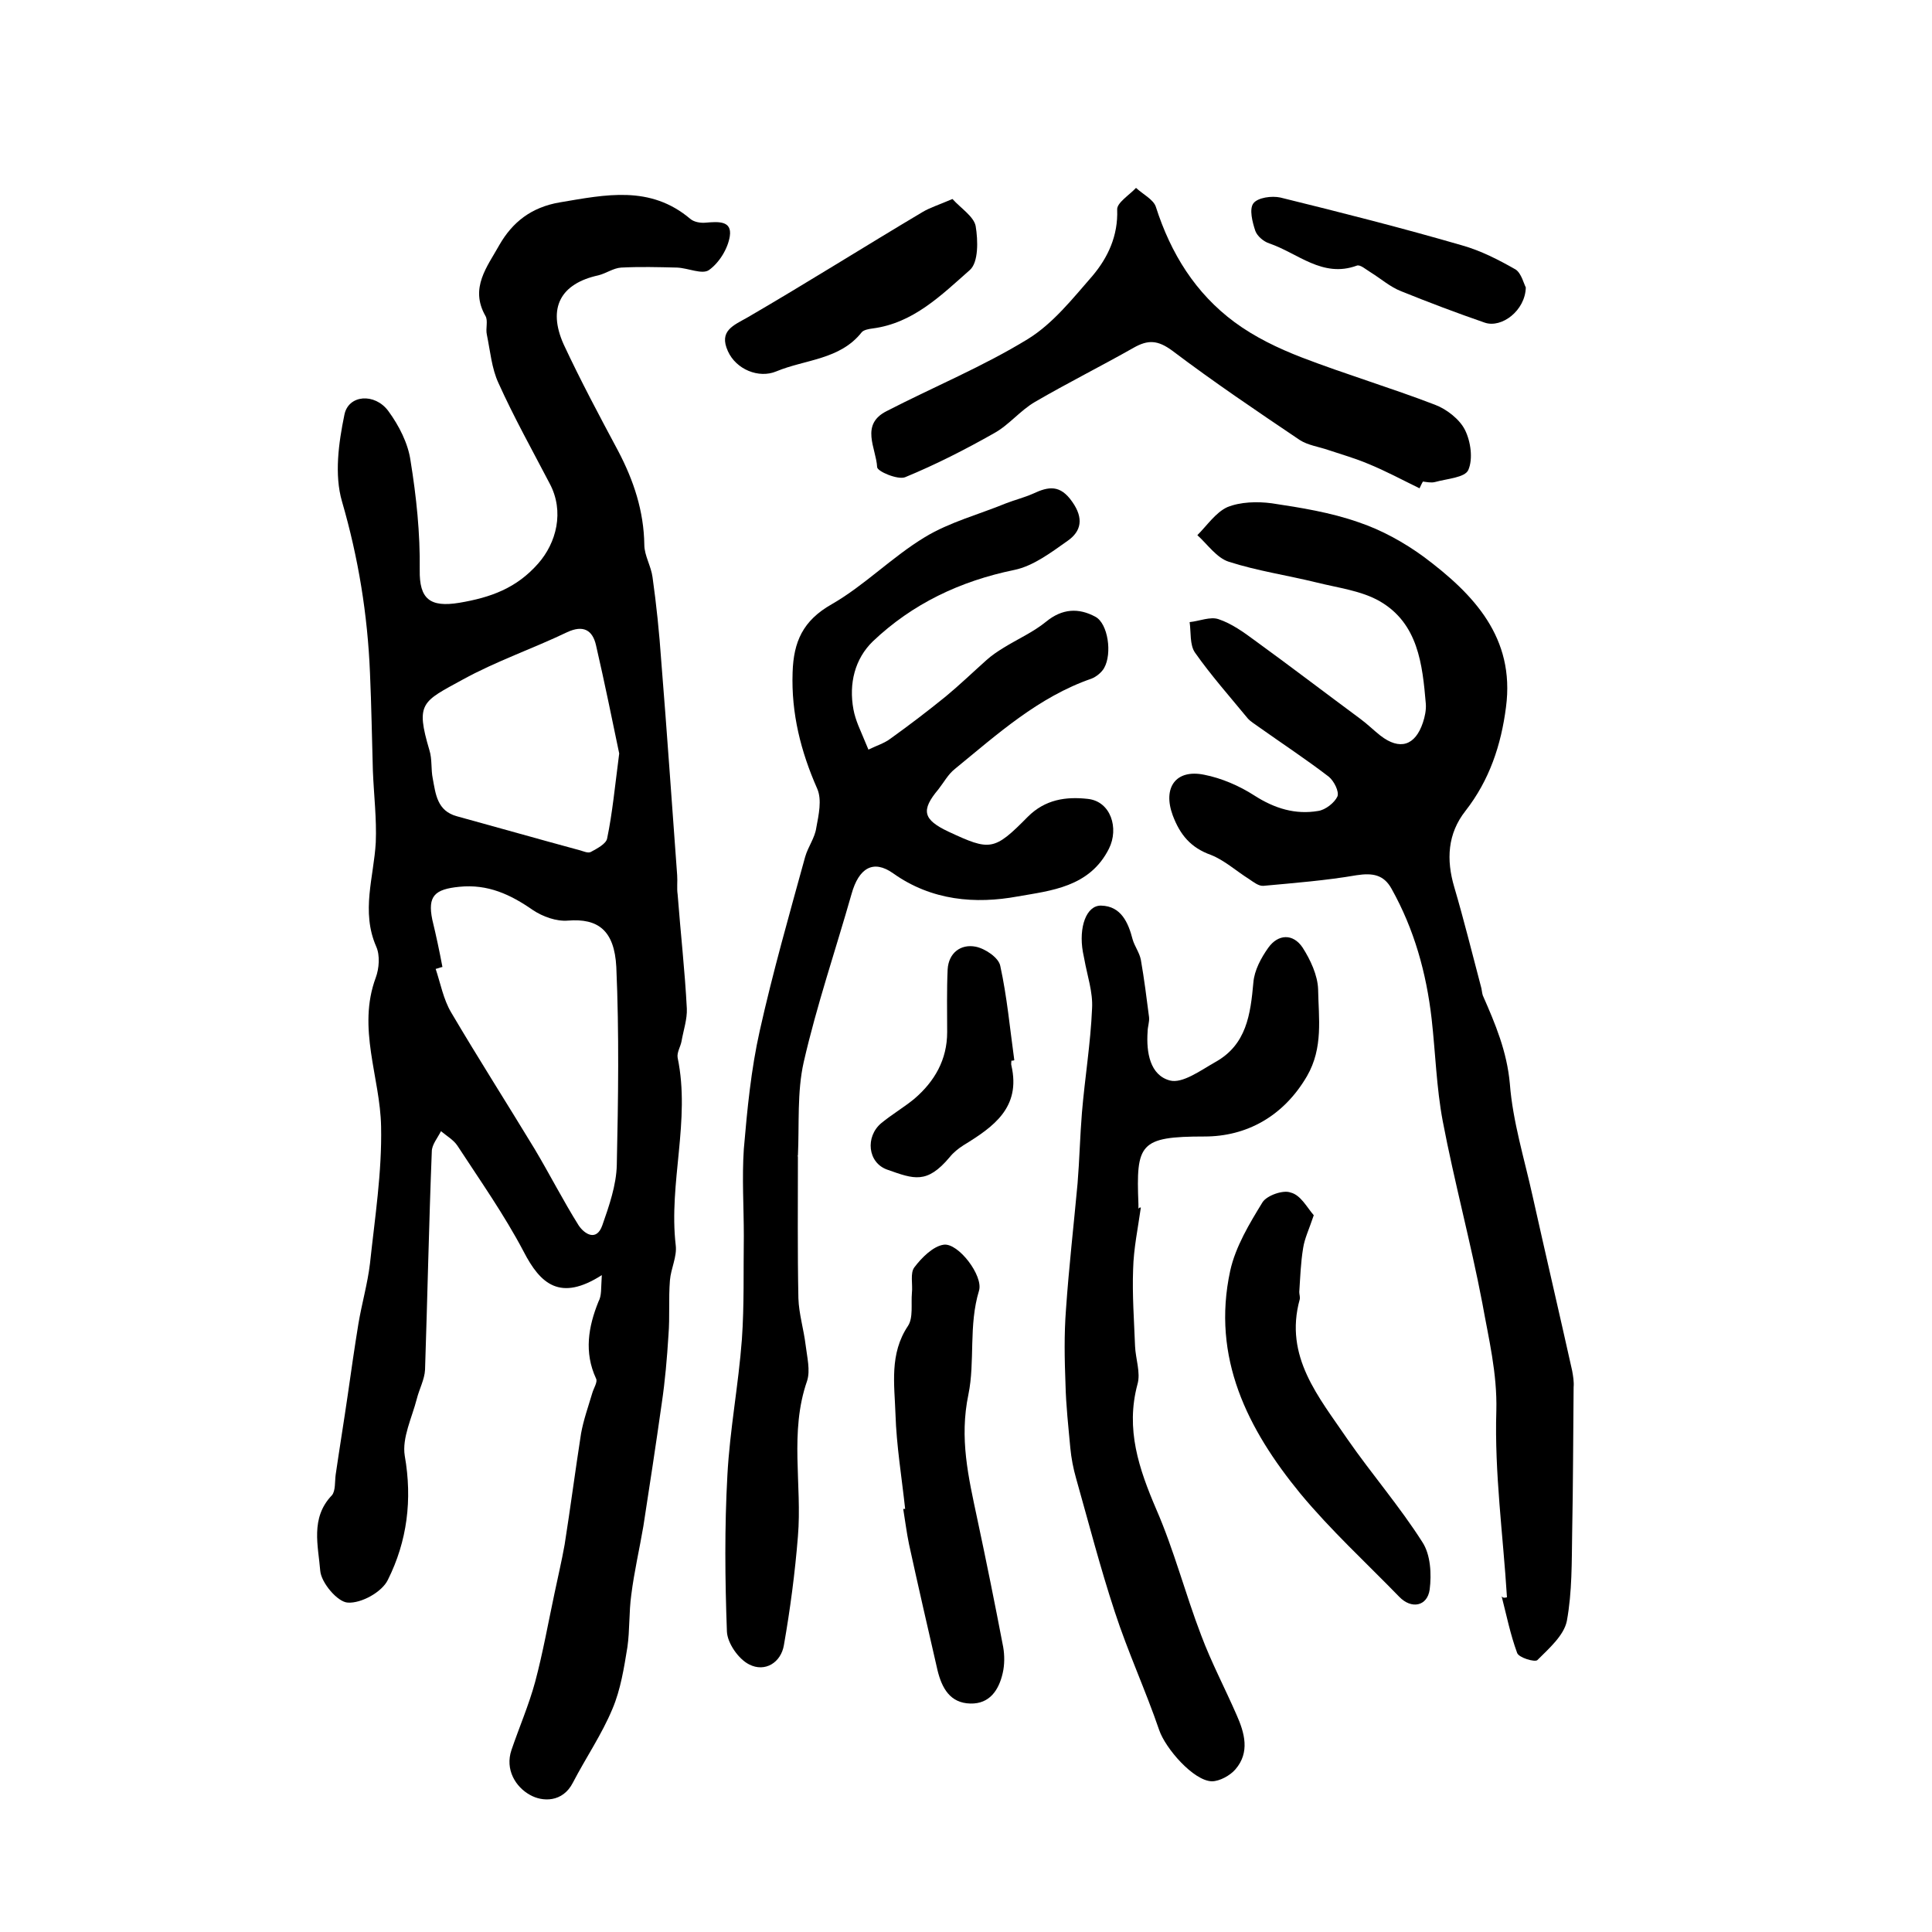
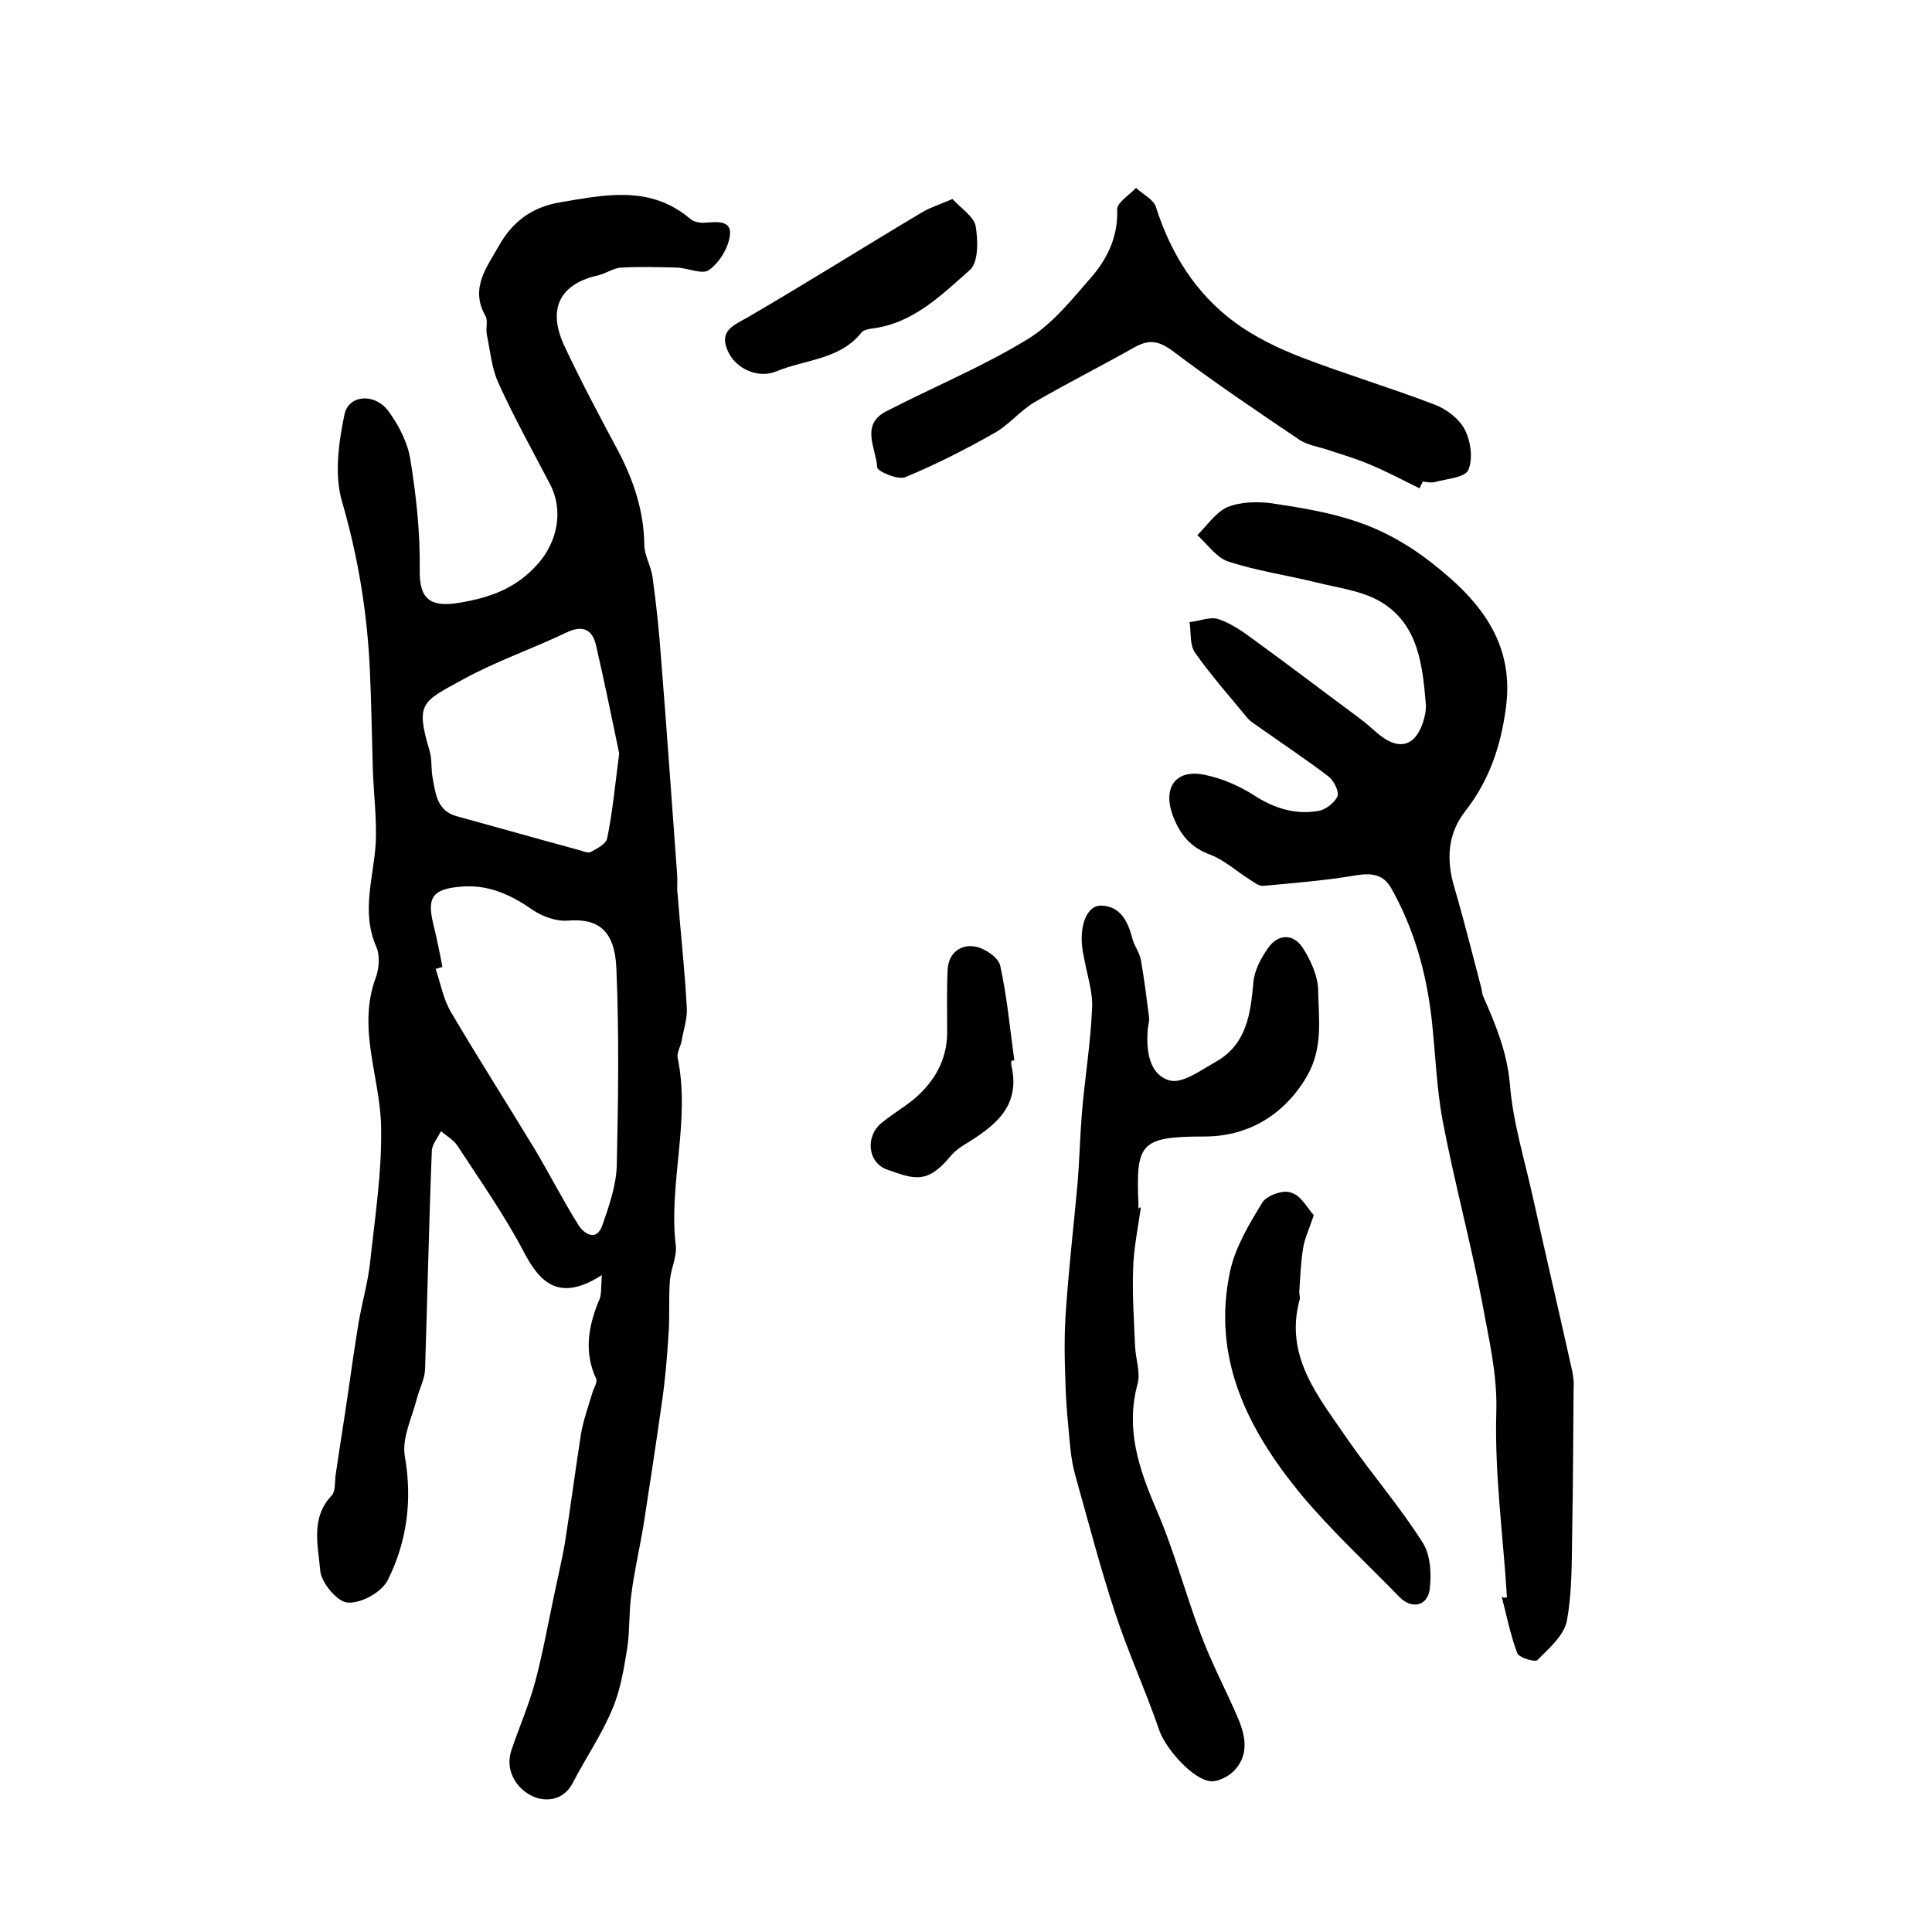
<svg xmlns="http://www.w3.org/2000/svg" version="1.1" id="图层_1" x="0px" y="0px" viewBox="0 0 400 400" style="enable-background:new 0 0 400 400;" xml:space="preserve">
  <style type="text/css">
	.st0{fill:#FFFFFF;}
</style>
  <g>
    <path d="M124.6,264c-8.6,5.5-12.7,1.9-16.2-4.9c-4-7.6-9-14.7-13.7-21.9c-0.8-1.2-2.2-2-3.4-3c-0.7,1.4-1.9,2.8-1.9,4.2   c-0.6,15.1-0.9,30.2-1.4,45.2c-0.1,2-1.2,4-1.7,6c-1,3.9-3.1,8.1-2.5,11.8c1.6,9.1,0.5,17.7-3.5,25.7c-1.2,2.5-5.5,4.9-8.3,4.7   c-2.1-0.1-5.5-4.1-5.7-6.6c-0.4-5.1-2.1-10.9,2.4-15.6c0.8-0.9,0.6-2.9,0.8-4.3c0.8-5.5,1.7-11,2.5-16.5c0.7-4.9,1.4-9.8,2.2-14.7   c0.7-4.2,1.9-8.3,2.4-12.5c1-9.4,2.5-18.9,2.3-28.4c-0.2-10.2-5-20.3-1.1-30.8c0.7-1.9,0.9-4.6,0.1-6.4c-3.2-7.3-0.5-14.4-0.1-21.6   c0.2-4.9-0.4-9.8-0.6-14.8c-0.2-6.8-0.3-13.6-0.6-20.3c-0.5-12.1-2.4-23.8-5.8-35.5c-1.6-5.5-0.7-12.1,0.5-17.9   c0.8-4.2,6.3-4.6,9.1-0.8c2.2,3,4.1,6.7,4.6,10.3c1.2,7.4,2,15,1.9,22.6c-0.1,6,2.1,7.8,8.2,6.8c6.5-1.1,11.8-3,16.3-8.1   c3.8-4.3,5.5-10.8,2.4-16.6c-3.6-6.9-7.4-13.7-10.6-20.8c-1.4-3-1.7-6.6-2.4-10c-0.3-1.3,0.3-2.9-0.3-3.9   c-3.3-5.8,0.4-10.2,2.9-14.7c2.7-4.7,6.6-7.8,12.5-8.8c9.5-1.6,18.7-3.6,27,3.4c0.8,0.7,2.2,0.9,3.2,0.8c2.5-0.2,5.5-0.5,5,2.8   c-0.4,2.6-2.2,5.5-4.3,7c-1.4,1-4.3-0.4-6.6-0.5c-3.9-0.1-7.7-0.2-11.6,0c-1.6,0.1-3.1,1.2-4.7,1.6c-7.8,1.7-10.6,6.7-7.2,14.3   c3.5,7.5,7.4,14.8,11.3,22.1c3.2,6.1,5.3,12.4,5.4,19.4c0,2.2,1.4,4.4,1.7,6.7c0.8,5.7,1.4,11.5,1.8,17.3   c1.2,14.8,2.2,29.6,3.3,44.4c0.1,1.3-0.1,2.7,0.1,4c0.6,7.9,1.5,15.8,1.9,23.6c0.1,2.2-0.7,4.5-1.1,6.8c-0.2,1.1-1,2.3-0.8,3.4   c2.7,13-1.9,25.9-0.4,38.8c0.3,2.4-1,4.8-1.2,7.3c-0.3,3.8,0,7.5-0.3,11.3c-0.3,4.8-0.7,9.5-1.4,14.2c-1.2,8.5-2.5,17-3.8,25.4   c-0.8,4.7-1.9,9.4-2.5,14.2c-0.5,3.6-0.3,7.3-0.8,10.8c-0.7,4.3-1.4,8.8-3.1,12.8c-2.2,5.3-5.5,10.1-8.2,15.3   c-2.1,4.1-6.3,4-8.9,2.5c-2.9-1.6-5.2-5.2-3.8-9.3c1.6-4.7,3.6-9.3,4.9-14.1c1.6-6,2.7-12.2,4-18.3c0.7-3.4,1.5-6.7,2.1-10.1   c1.2-7.6,2.2-15.3,3.4-23c0.5-2.8,1.5-5.6,2.3-8.3c0.3-1.1,1.2-2.4,0.8-3.1c-2.5-5.4-1.6-10.7,0.5-15.9   C124.6,268.2,124.4,266.9,124.6,264z M91.6,200.2c-0.5,0.1-0.9,0.3-1.4,0.4c1,3,1.6,6.3,3.2,9c5.6,9.5,11.6,18.9,17.3,28.3   c3.1,5.2,5.9,10.7,9.1,15.8c1.2,1.8,3.7,3.4,4.9,0c1.4-4,2.9-8.3,3-12.5c0.3-13.7,0.5-27.3-0.1-41c-0.4-7.6-3.8-10.1-10-9.6   c-2.4,0.2-5.2-0.8-7.3-2.2c-4.6-3.2-9.3-5.4-15.2-4.8c-5.1,0.5-6.6,1.9-5.6,6.8C90.3,193.7,91,197,91.6,200.2z M128.2,156   c-1.4-6.7-3-14.6-4.8-22.4c-0.7-3.1-2.6-4.3-6-2.7c-7.1,3.4-14.7,6-21.6,9.8c-8.4,4.6-9.8,4.8-6.9,14.6c0.6,1.9,0.3,4,0.7,5.9   c0.6,3.2,0.9,6.7,5,7.8c8.4,2.3,16.8,4.7,25.3,7c0.8,0.2,1.8,0.7,2.4,0.4c1.3-0.7,3.2-1.7,3.4-2.8   C126.8,168.3,127.3,162.9,128.2,156z" />
    <path d="M312,330.7c-0.8-12.9-2.6-25.7-2.2-38.6c0.2-7.8-1.6-15-2.9-22.3c-2.4-12.6-5.8-25.1-8.2-37.7c-1.3-6.9-1.5-14.1-2.3-21.2   c-1.1-9.5-3.6-18.5-8.3-26.9c-1.6-2.9-3.9-3.3-7.2-2.8c-6.4,1.1-12.8,1.6-19.3,2.2c-1,0.1-2.1-0.8-3-1.4c-2.7-1.7-5.1-3.9-7.9-5   c-4.2-1.5-6.4-4.2-7.9-8.2c-2.1-5.7,0.6-9.6,6.5-8.4c3.6,0.7,7.3,2.3,10.4,4.3c4.2,2.7,8.5,4,13.2,3.2c1.5-0.2,3.4-1.7,4-3   c0.4-1-0.7-3.2-1.8-4.1c-4.7-3.6-9.7-6.9-14.5-10.3c-0.8-0.6-1.7-1.1-2.3-1.8c-3.7-4.5-7.6-8.9-10.9-13.6c-1.1-1.6-0.8-4.2-1.1-6.3   c2-0.2,4.3-1.2,6-0.6c2.7,0.9,5.2,2.7,7.5,4.4c7.3,5.3,14.5,10.8,21.8,16.2c1.5,1.1,2.8,2.4,4.2,3.5c4,3.1,7.2,2.1,8.8-2.7   c0.4-1.2,0.7-2.6,0.6-3.9c-0.7-8.2-1.6-16.6-9.5-21.2c-3.8-2.2-8.7-2.8-13.1-3.9c-6.1-1.5-12.3-2.4-18.2-4.3   c-2.5-0.8-4.4-3.6-6.5-5.5c2-2,3.8-4.7,6.2-5.8c2.7-1.1,6.2-1.2,9.2-0.8c6,0.9,12.2,1.9,17.9,3.9c4.8,1.6,9.5,4.2,13.6,7.2   c10.3,7.7,18.9,16.7,17,31.1c-1,7.8-3.4,15.1-8.4,21.5c-3.7,4.7-4,10.1-2.3,15.8c2,6.8,3.7,13.7,5.5,20.5c0.2,0.6,0.2,1.3,0.4,1.9   c2.6,5.9,5,11.6,5.6,18.3c0.6,7.8,3,15.5,4.7,23.2c2.7,12.1,5.5,24.1,8.2,36.2c0.2,1.1,0.4,2.3,0.3,3.4c-0.1,10-0.1,20.1-0.3,30.1   c-0.1,6.1,0,12.3-1.1,18.3c-0.6,3-3.7,5.7-6.1,8.1c-0.5,0.5-3.9-0.5-4.2-1.5c-1.4-3.8-2.2-7.8-3.2-11.7   C311.2,330.9,311.6,330.8,312,330.7z" />
-     <path d="M165.2,239.4c0,9.8-0.1,19.6,0.1,29.4c0.1,3.2,1.1,6.4,1.5,9.7c0.3,2.5,1,5.2,0.3,7.4c-3.7,10.6-1,21.5-1.9,32.2   c-0.6,7.5-1.6,15.1-2.9,22.5c-0.6,3.6-3.9,5.7-7.2,4c-2.2-1.1-4.5-4.4-4.6-6.8c-0.4-10.8-0.5-21.6,0.1-32.4   c0.5-9.4,2.3-18.7,3-28.1c0.5-7.1,0.3-14.3,0.4-21.4c0-6-0.4-12,0-18c0.7-8.2,1.5-16.5,3.3-24.5c2.7-12.1,6.1-24,9.4-36   c0.6-2.1,2-3.9,2.3-6c0.5-2.7,1.2-5.8,0.2-8.1c-3.4-7.7-5.4-15.6-5.1-24.1c0.2-6.3,2.1-10.7,8.1-14.1c6.8-3.9,12.5-9.8,19.3-13.9   c5.1-3.1,11.2-4.7,16.8-7c1.8-0.7,3.8-1.2,5.6-2c3.2-1.5,5.6-1.9,8.1,1.7c2.4,3.4,1.9,6.1-1,8.1c-3.4,2.4-7.1,5.2-11,6   c-11.2,2.3-21.1,7-29.3,14.8c-3.7,3.6-5,8.7-4,14.1c0.2,1.1,0.6,2.3,1,3.3c0.7,1.7,1.4,3.3,2.1,5c1.6-0.8,3.3-1.3,4.6-2.3   c3.9-2.8,7.7-5.7,11.4-8.7c2.9-2.4,5.6-5,8.4-7.5c1.1-1,2.3-1.8,3.6-2.6c2.9-1.8,6.1-3.2,8.8-5.4c3.3-2.7,6.7-2.9,10.2-1   c2.6,1.4,3.5,7.6,1.8,10.6c-0.5,0.9-1.6,1.8-2.6,2.2c-11,3.8-19.5,11.5-28.3,18.7c-1.4,1.1-2.3,2.8-3.4,4.2   c-3.7,4.4-3.2,6.3,2.1,8.8c8.6,4,9.4,4,16.4-3.1c3.6-3.6,7.9-4.2,12.4-3.7c4.8,0.5,6.5,6.1,4.4,10.3c-4,8-12.1,8.7-18.9,9.9   c-8.7,1.6-17.8,0.9-25.8-4.8c-4.1-2.9-7.1-1.1-8.6,4.3c-3.3,11.6-7.2,23-9.9,34.8c-1.4,6.2-0.9,12.9-1.2,19.4   C165,239.3,165.1,239.4,165.2,239.4z" />
    <path d="M236.2,250c-0.6,4.3-1.5,8.5-1.6,12.8c-0.2,5.3,0.2,10.6,0.4,15.9c0.1,2.6,1.2,5.5,0.5,7.9c-2.5,9.3,0.3,17.5,3.9,25.9   c3.7,8.5,6,17.5,9.3,26.1c2.1,5.6,4.9,10.9,7.3,16.4c1.7,3.8,2.8,7.8-0.2,11.3c-1.1,1.3-3.3,2.5-4.9,2.5   c-3.8-0.1-9.6-6.8-10.9-10.6c-2.8-8.2-6.5-16.2-9.2-24.5c-3-9.1-5.4-18.4-8-27.6c-0.6-2.1-1-4.2-1.2-6.3c-0.4-4.4-0.9-8.8-1-13.2   c-0.2-5.2-0.3-10.3,0.1-15.5c0.6-8.7,1.6-17.4,2.4-26.1c0.4-4.9,0.5-9.7,0.9-14.6c0.6-7.2,1.8-14.4,2.1-21.6   c0.2-3.4-1-6.8-1.6-10.2c-0.1-0.5-0.2-1-0.3-1.5c-0.9-5.1,0.7-9.7,3.8-9.6c4.1,0.1,5.6,3.5,6.5,7c0.4,1.4,1.4,2.7,1.7,4.2   c0.7,4,1.2,8,1.7,11.9c0.1,1-0.3,2-0.3,3c-0.3,4.3,0.5,9,4.6,10.1c2.6,0.7,6.4-2.1,9.4-3.8c6.5-3.6,7.3-9.9,7.9-16.5   c0.2-2.5,1.6-5.1,3.1-7.2c2-2.8,5.1-3,7.1,0c1.6,2.5,3.1,5.7,3.2,8.6c0.1,6,1.1,12.1-2.3,18c-4.9,8.4-12.6,12.5-21.2,12.5   c-13.5,0-14.2,1.5-13.7,14c0,0.3,0,0.7,0,1C235.8,250,236,250,236.2,250z" />
    <path d="M293.9,101.1c-3.5-1.7-7-3.6-10.7-5.1c-2.6-1.1-5.4-1.9-8.1-2.8c-2-0.7-4.3-1-6-2.1c-8.9-6-17.8-12-26.4-18.5   c-3-2.2-5-2.3-8-0.6c-6.7,3.8-13.7,7.3-20.4,11.2c-3.1,1.8-5.4,4.8-8.5,6.5c-6,3.4-12.1,6.5-18.4,9.1c-1.5,0.6-5.8-1.2-5.8-2.1   c-0.2-3.9-3.6-8.8,2-11.6c9.7-5,19.9-9.2,29.2-14.9c5.2-3.2,9.3-8.4,13.4-13.1c3.2-3.8,5.3-8.3,5.1-13.7c-0.1-1.4,2.5-3,3.9-4.5   c1.4,1.3,3.6,2.4,4.1,3.9c3.1,9.7,8.2,17.9,16.3,23.9c4.2,3.1,9,5.4,13.9,7.3c9.1,3.5,18.5,6.3,27.6,9.8c2.4,0.9,5.1,3,6.2,5.2   c1.2,2.4,1.7,6,0.7,8.3c-0.7,1.6-4.4,1.8-6.9,2.5c-0.8,0.2-1.7,0-2.5-0.1C294.3,100.2,294.1,100.7,293.9,101.1z" />
-     <path d="M187.4,312.4c-0.7-6.5-1.8-13.1-2-19.6c-0.2-6.1-1.3-12.5,2.6-18.3c1.1-1.7,0.6-4.5,0.8-6.8c0.2-1.8-0.4-4.1,0.5-5.3   c1.5-2,3.9-4.4,6.1-4.7c3-0.4,8.2,6.4,7.3,9.5c-2.2,7.2-0.8,14.7-2.2,21.5c-1.9,9.1,0,17.1,1.8,25.6c1.9,8.9,3.7,17.8,5.4,26.7   c0.3,1.7,0.3,3.7-0.1,5.4c-0.8,3.5-2.7,6.4-6.7,6.3c-4.2-0.1-5.9-3.2-6.8-6.9c-2-8.7-4-17.4-5.9-26.1c-0.5-2.4-0.8-4.9-1.2-7.3   C187.2,312.4,187.3,312.4,187.4,312.4z" />
    <path d="M272,251.6c-1,3-1.9,4.8-2.2,6.8c-0.5,3-0.6,6.1-0.8,9.1c0,0.5,0.2,1,0.1,1.5c-3.3,11.9,4,20.3,9.9,29   c5,7.2,10.8,13.9,15.5,21.3c1.7,2.6,1.9,6.6,1.5,9.8c-0.5,3.5-3.8,4.1-6.3,1.5c-6.9-7.1-14.2-13.8-20.5-21.4   c-10.9-13.3-18.4-28.1-14.5-46.1c1.1-5,4-9.8,6.7-14.2c0.9-1.4,4.3-2.6,5.8-2C269.3,247.4,270.6,250,272,251.6z" />
    <path d="M197.2,41.2c1.7,1.9,4.4,3.6,4.8,5.6c0.5,3,0.6,7.5-1.2,9.1c-5.9,5.2-11.7,11-20.1,12.1c-0.8,0.1-1.9,0.3-2.3,0.8   c-4.5,5.7-11.7,5.6-17.7,8.1c-3.6,1.5-8.3-0.4-10-4.2c-1.9-4.2,1.1-5.3,4.1-7c12.2-7.1,24.1-14.6,36.2-21.8   C192.5,43,194.4,42.4,197.2,41.2z" />
    <path d="M209.4,219.6c0,0.3-0.1,0.7,0,1c2,8.7-3.7,12.7-9.9,16.5c-1.1,0.7-2.1,1.5-2.9,2.5c-4.7,5.6-7.4,4.5-12.8,2.6   c-4.2-1.4-4.7-6.9-1.3-9.7c2.2-1.8,4.6-3.2,6.8-5c4.2-3.6,6.8-8.1,6.8-13.8c0-4.3-0.1-8.7,0.1-13c0.2-3.4,2.7-5.3,5.8-4.7   c2,0.4,4.8,2.3,5.1,4c1.4,6.4,2,13,2.9,19.5C209.8,219.6,209.6,219.6,209.4,219.6z" />
-     <path d="M315.9,59.5c-0.1,4.8-5,8.5-8.5,7.3c-5.8-2-11.6-4.2-17.3-6.5c-2.3-0.9-4.2-2.6-6.3-3.9c-1-0.6-2.2-1.7-2.9-1.4   c-7.1,2.6-12.2-2.6-18.1-4.6c-1.2-0.4-2.5-1.5-2.9-2.6c-0.6-1.8-1.3-4.5-0.4-5.7c0.9-1.2,3.8-1.6,5.6-1.2   c12.6,3.1,25.2,6.3,37.6,9.9c3.9,1.1,7.6,3,11.1,5C315,56.6,315.5,58.8,315.9,59.5z" />
  </g>
</svg>